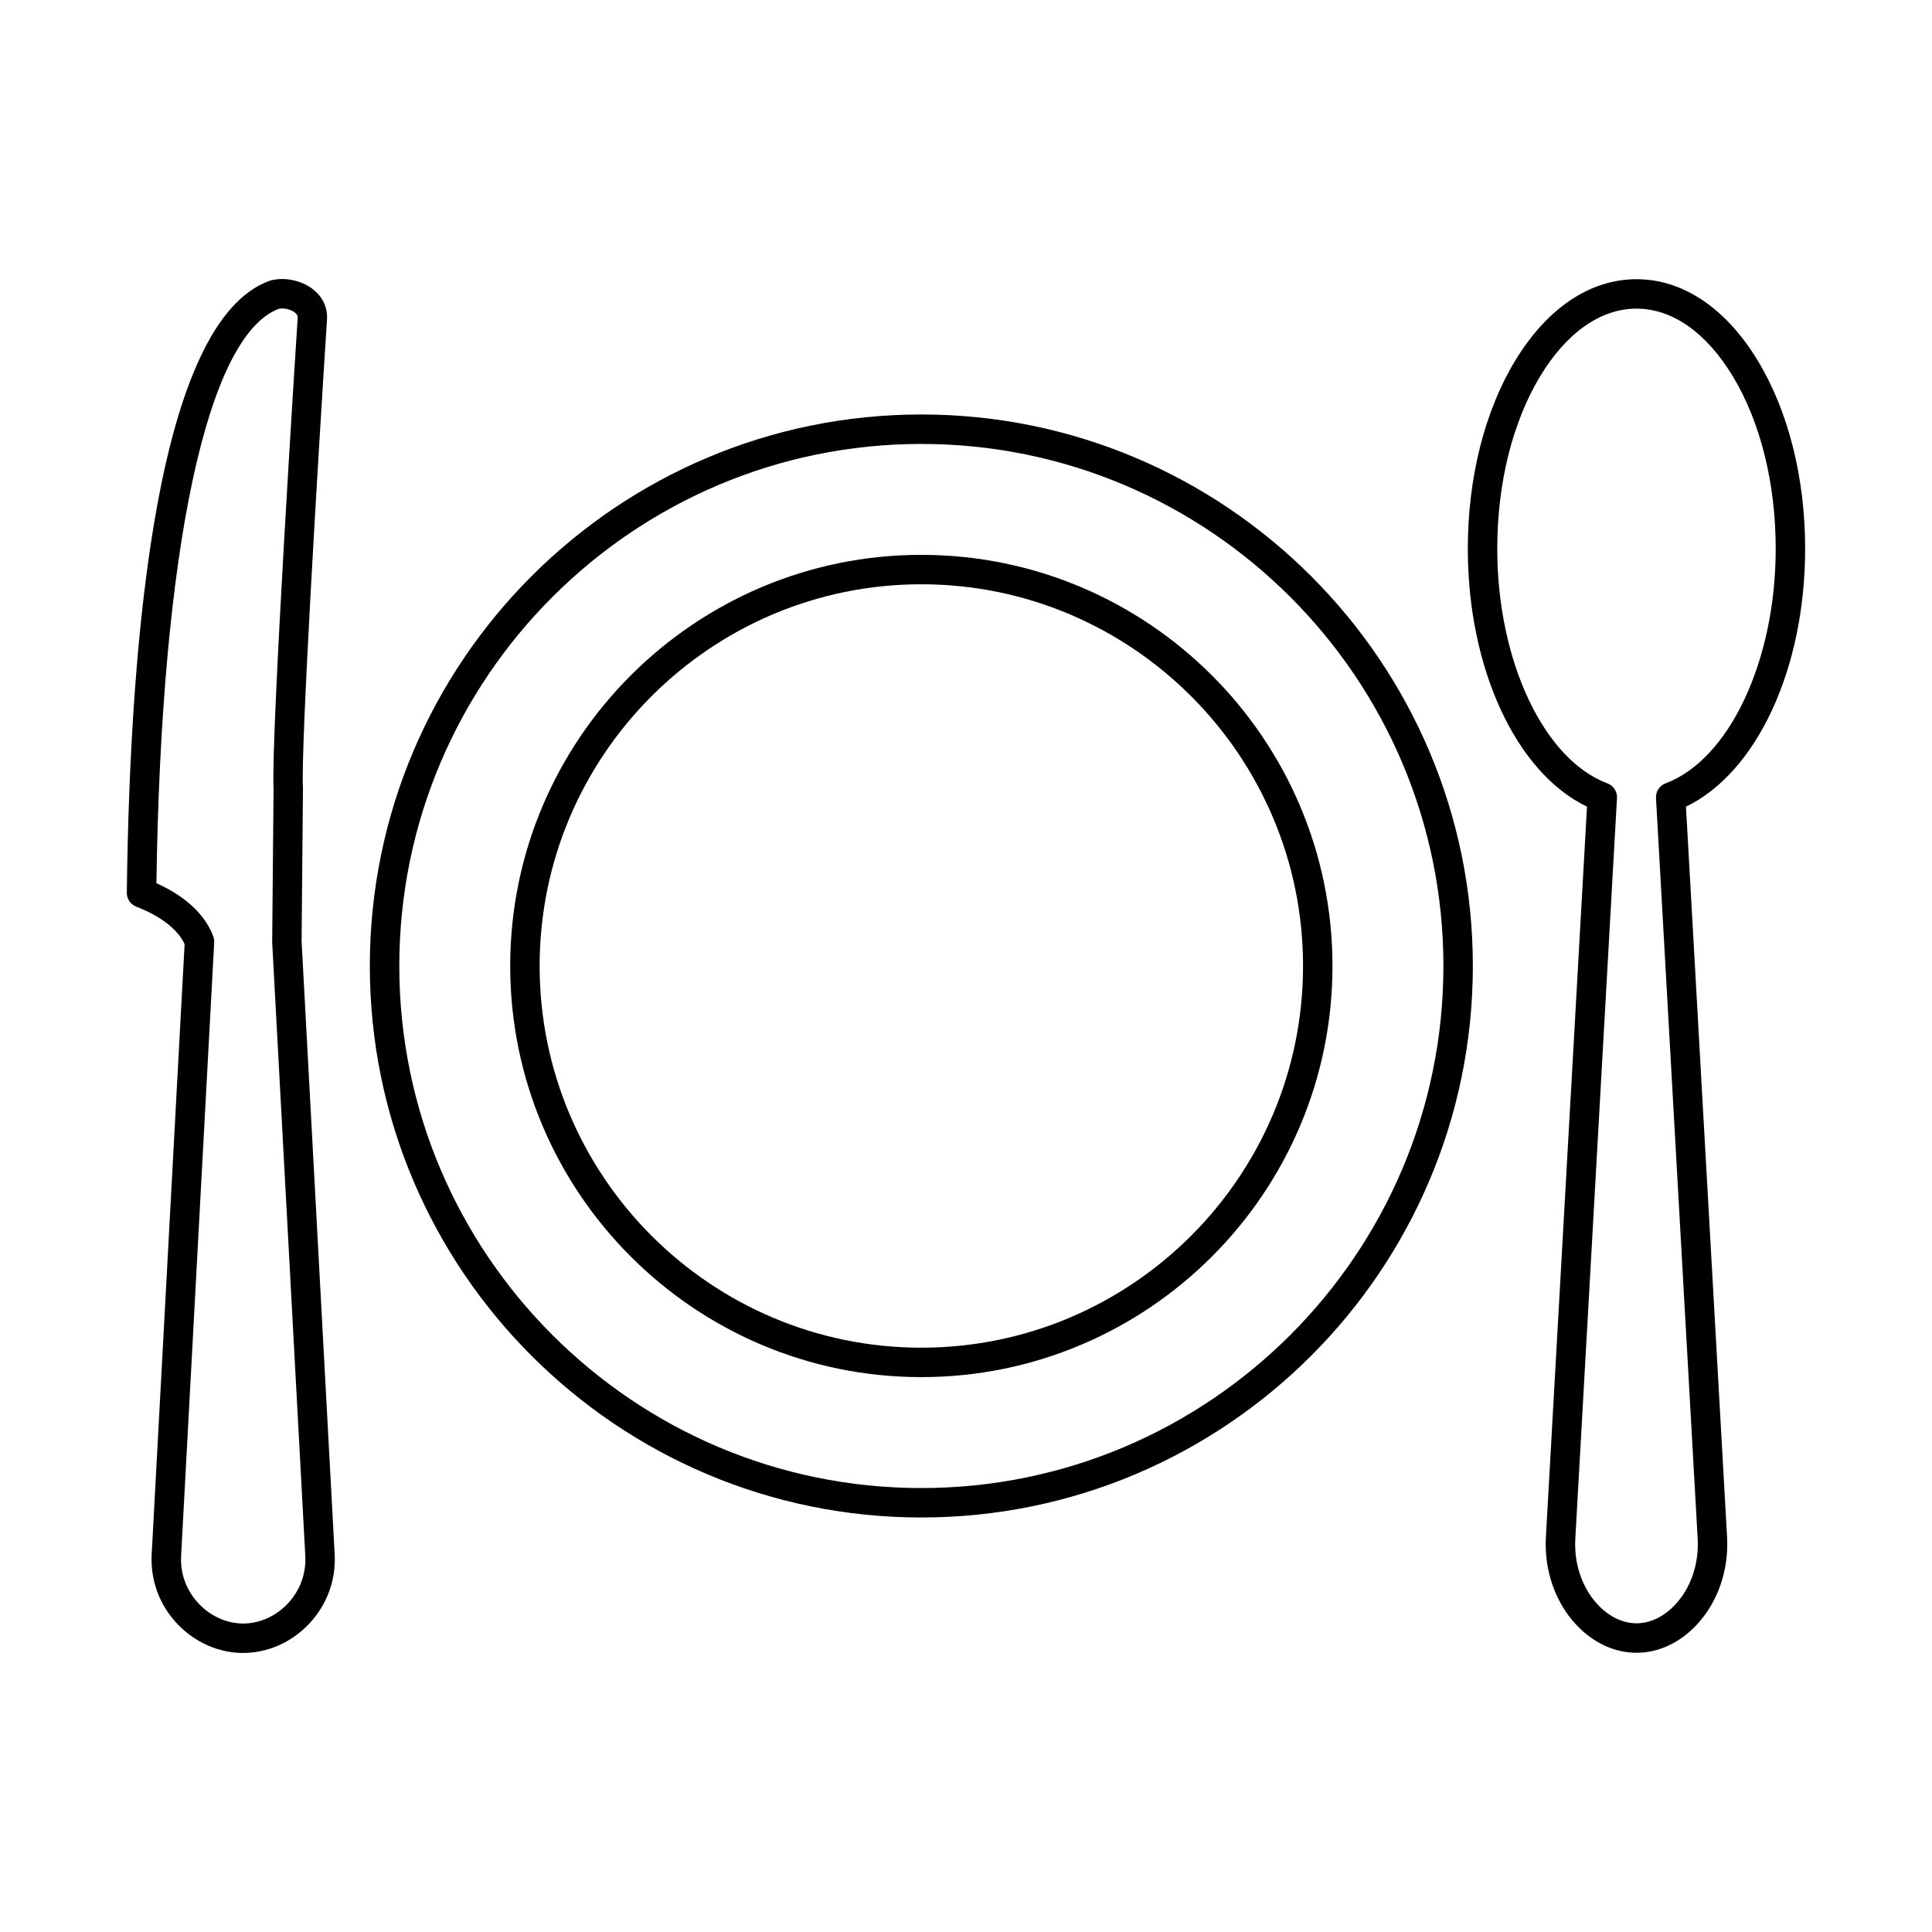
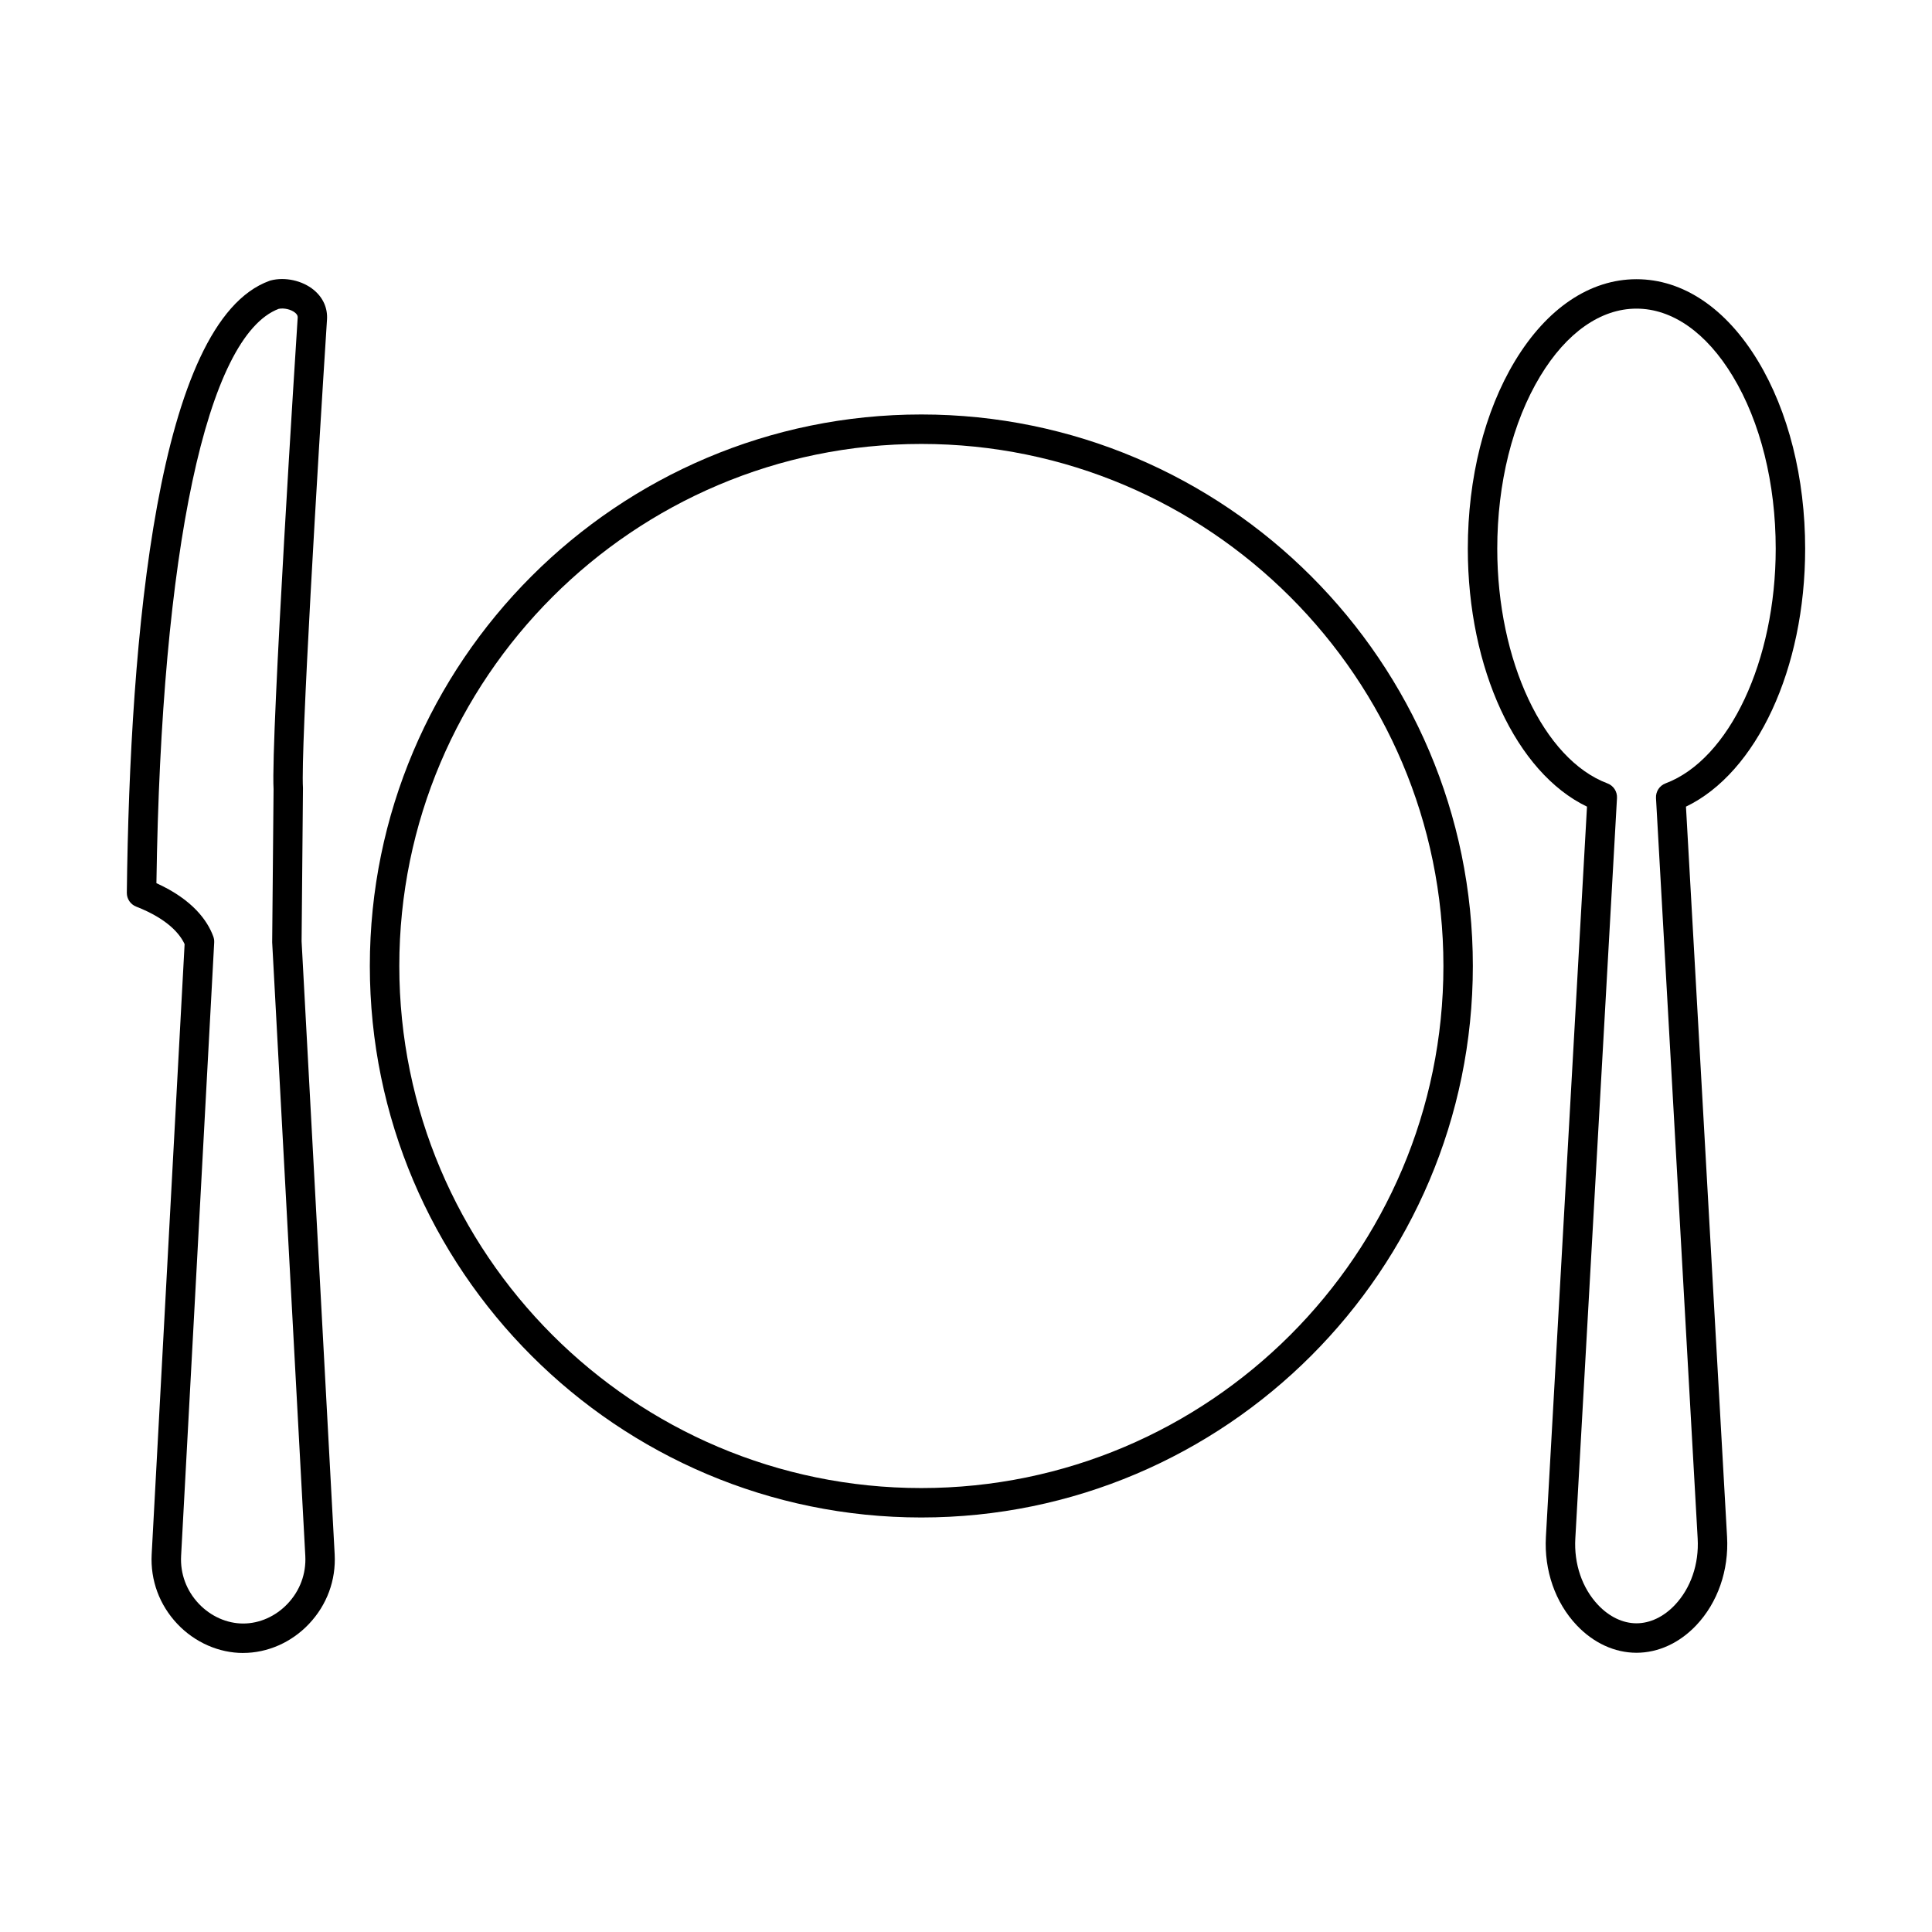
<svg xmlns="http://www.w3.org/2000/svg" fill="#000000" width="800px" height="800px" version="1.1" viewBox="144 144 512 512">
  <g fill-rule="evenodd">
    <path d="m193.19 394.82m-7.742-16.773c9.684 4.391 13.531 9.988 15.047 14.051 0.223 0.59 0.305 1.117 0.266 1.719l-8.766 162.51c-0.254 4.715 1.41 9.227 4.703 12.691 3.148 3.32 7.438 5.231 11.754 5.231 4.328 0 8.605-1.91 11.754-5.231 3.293-3.465 4.957-7.977 4.703-12.691l-8.777-162.57v-0.242l0.367-40.383c-0.754-13.695 6.094-120.4 6.391-124.95 0.012-0.223 0.039-0.711-0.691-1.32-1.066-0.875-2.938-1.309-4.34-1.016-19.059 7.223-31.141 63.996-32.406 152.21zm23 204.01c-6.449 0-12.801-2.793-17.426-7.672-4.773-5.039-7.191-11.594-6.828-18.469l8.727-161.71c-1.141-2.488-4.258-6.594-12.832-9.945-1.512-0.59-2.5-2.051-2.481-3.68 0.812-68.051 8.027-151.41 37.793-162.15 0.113-0.051 0.223-0.082 0.344-0.113 3.809-0.984 8.391 0.031 11.41 2.519 2.449 2.019 3.699 4.805 3.504 7.832-2.481 38.535-7 114.06-6.371 124.11v0.285l-0.363 40.383 8.766 162.46c0.367 6.879-2.055 13.43-6.828 18.469-4.613 4.875-10.961 7.672-17.422 7.672z" />
    <path d="m577.68 225.79c-9.469 0-18.531 6.352-25.5 17.891-7.344 12.152-11.391 28.395-11.391 45.73 0 29.688 12.281 55.848 29.199 62.195 1.605 0.602 2.621 2.164 2.531 3.871l-11.043 196.24c-0.387 6.734 1.816 13.156 6.035 17.617 2.957 3.129 6.574 4.856 10.172 4.856 3.609 0 7.223-1.727 10.18-4.856 4.219-4.461 6.422-10.883 6.035-17.617l-11.043-196.24c-0.09-1.707 0.926-3.269 2.519-3.871 16.926-6.352 29.207-32.512 29.207-62.195 0-17.332-4.043-33.578-11.391-45.73-6.969-11.543-16.031-17.891-25.512-17.891zm0 356.21c-5.762 0-11.391-2.59-15.84-7.293-5.691-6.016-8.656-14.547-8.16-23.418l10.891-193.52c-18.734-9-31.586-36.504-31.586-68.355 0-18.734 4.441-36.414 12.508-49.762 8.445-13.969 19.871-21.66 32.188-21.66 12.324 0 23.754 7.691 32.195 21.66 8.066 13.352 12.508 31.027 12.508 49.762 0 31.852-12.852 59.352-31.586 68.355l10.891 193.52c0.5 8.867-2.481 17.406-8.156 23.418-4.449 4.703-10.078 7.293-15.848 7.293z" />
    <path d="m388.16 261.65c-76.289 0-138.34 62.066-138.34 138.34 0 76.289 62.055 138.36 138.34 138.36 76.289 0 138.36-62.066 138.36-138.36 0-76.281-62.066-138.34-138.35-138.34zm0 284.5c-80.586 0-146.15-65.559-146.15-146.16 0-80.586 65.559-146.15 146.15-146.15 80.598 0 146.16 65.559 146.16 146.15 0 80.598-65.559 146.16-146.16 146.16z" />
-     <path d="m388.16 298.84c-55.777 0-101.15 45.375-101.15 101.15 0 55.785 45.375 101.16 101.15 101.16 55.777 0 101.16-45.371 101.16-101.16 0-55.777-45.383-101.15-101.16-101.15zm0 210.11c-60.074 0-108.95-48.879-108.95-108.96 0-60.074 48.879-108.95 108.95-108.95 60.086 0 108.96 48.879 108.96 108.95 0 60.082-48.879 108.96-108.96 108.96z" />
  </g>
</svg>